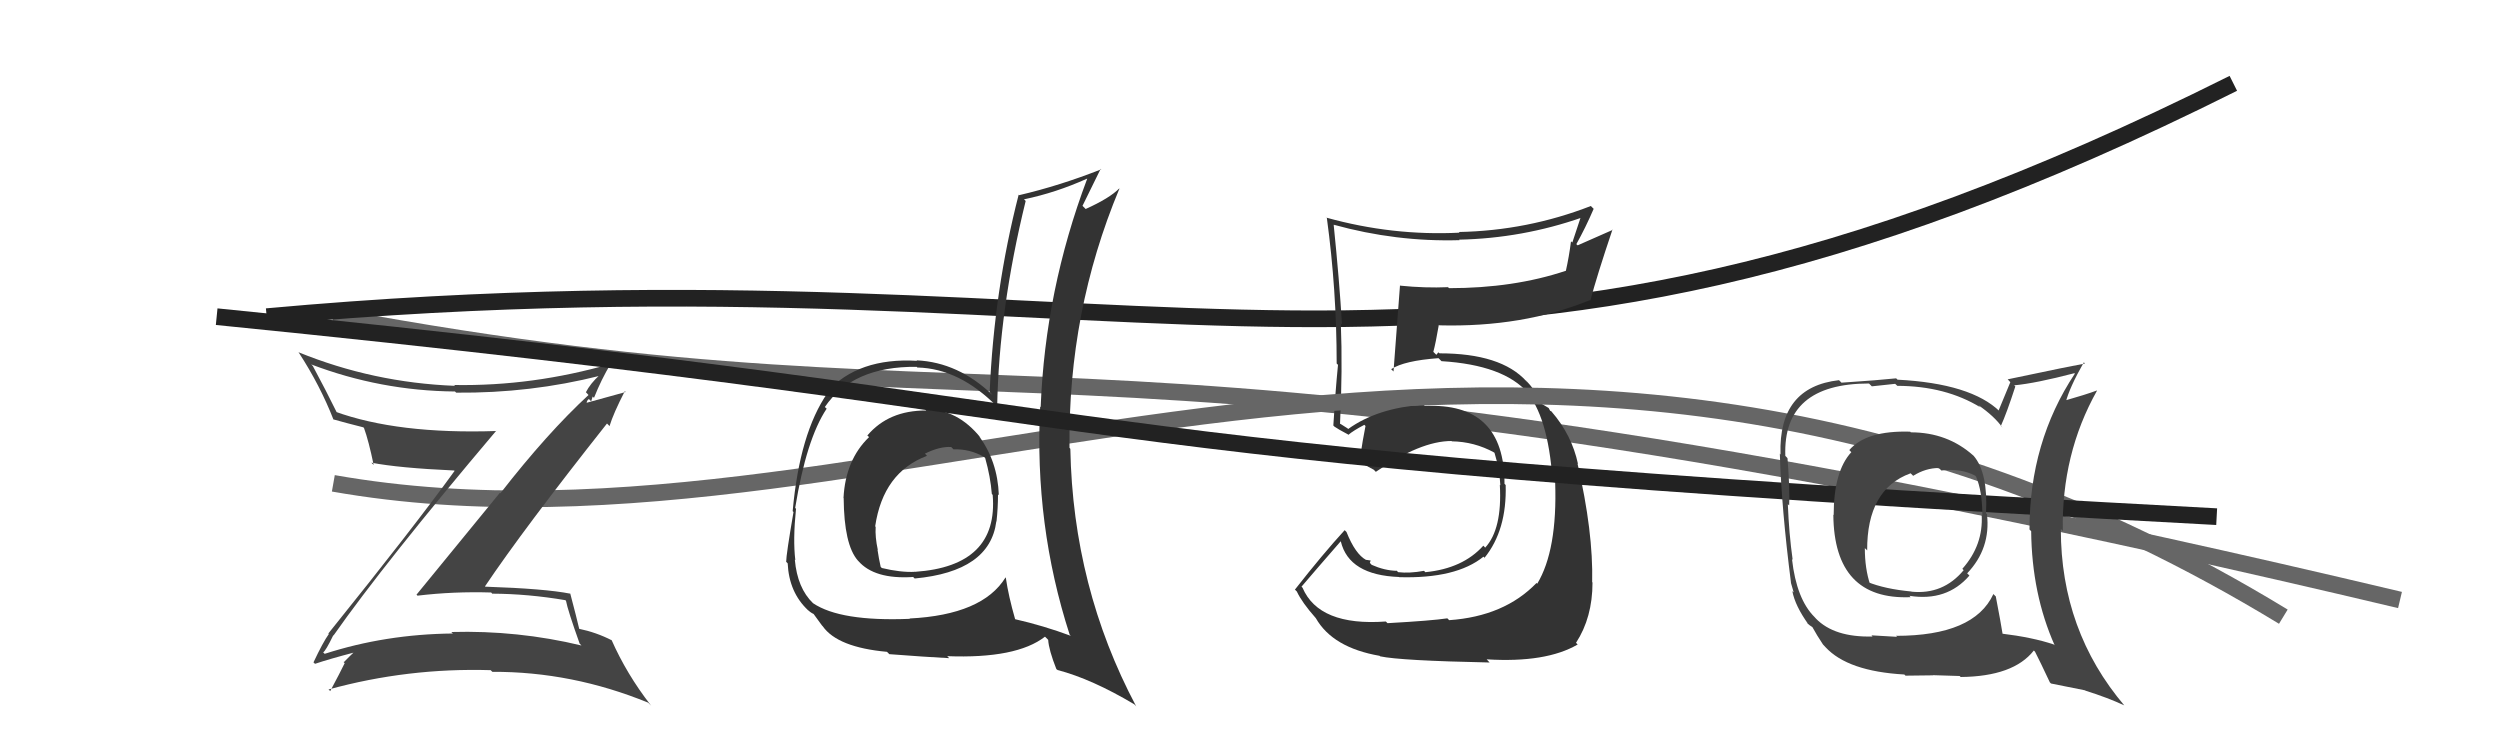
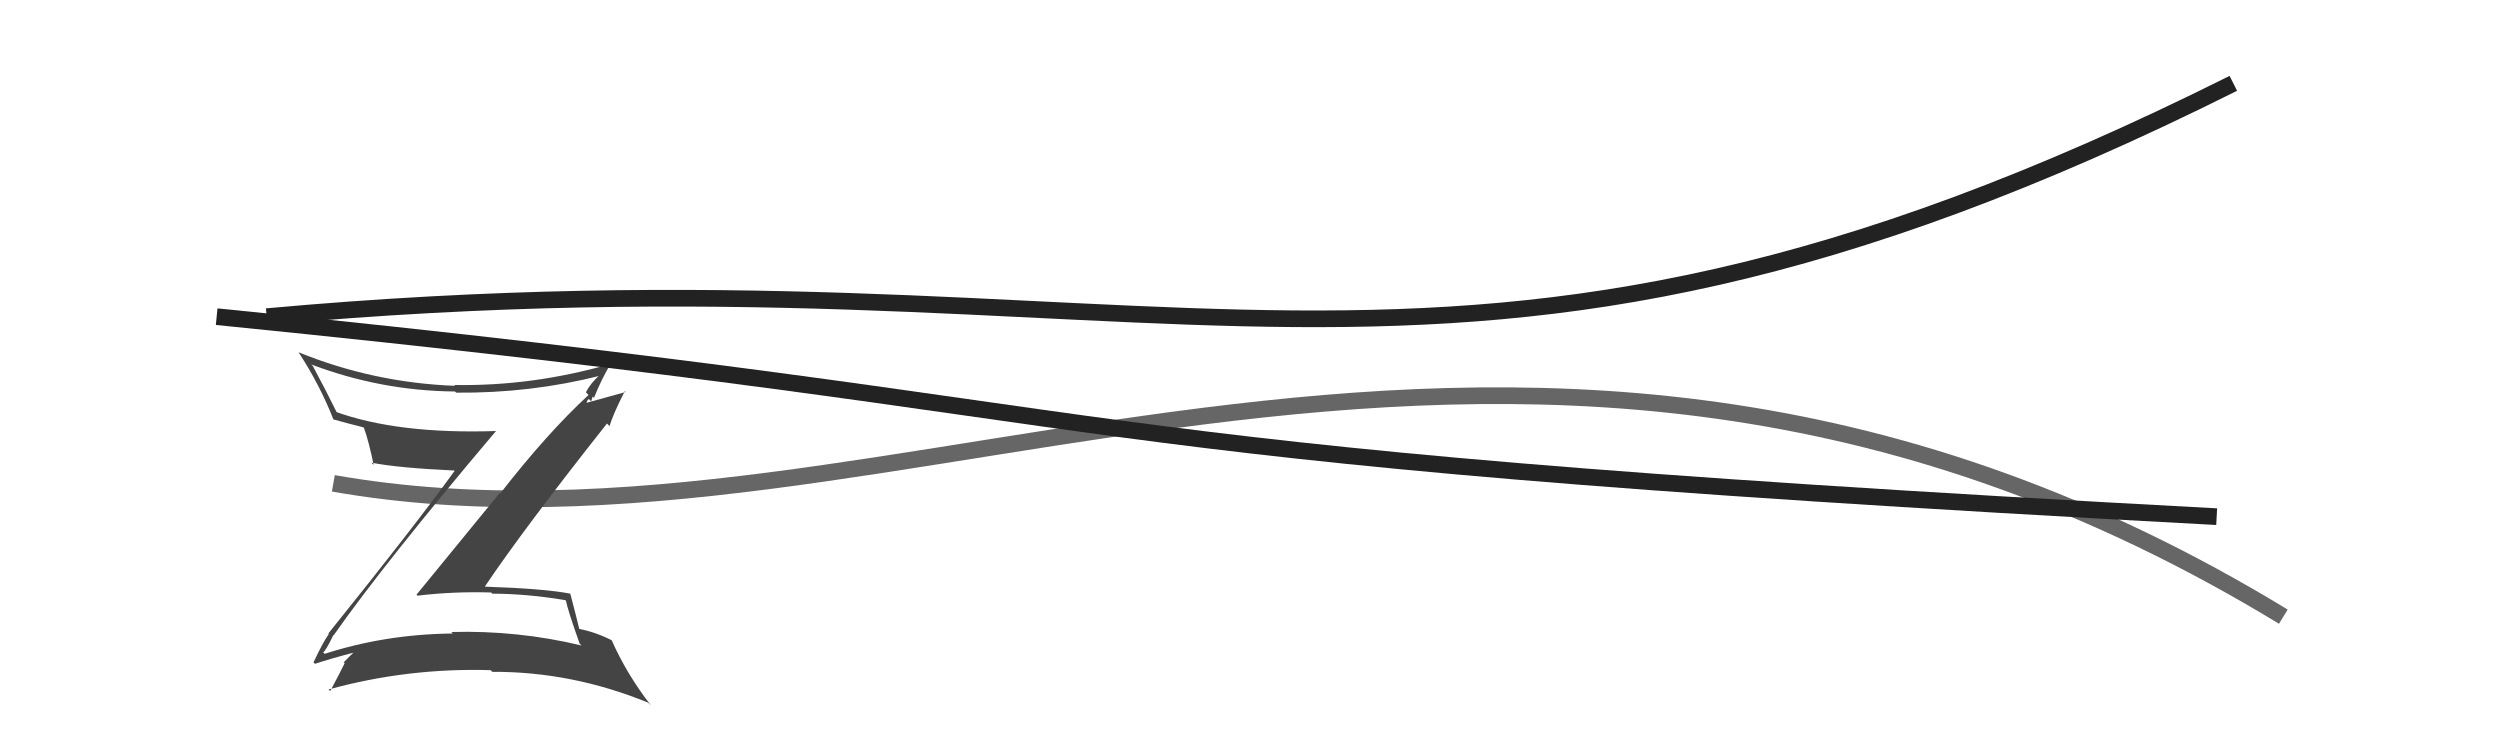
<svg xmlns="http://www.w3.org/2000/svg" width="150" height="44" viewBox="0,0,150,44">
-   <path d="M20 19 C63 27,64 17,144 36" stroke="#666" fill="none" />
  <path d="M16 19 C71 14,86 29,134 5" stroke="#222" fill="none" />
-   <path fill="#333" d="M83.29 37.43L83.20 37.34L83.15 37.29Q79.14 37.58 78.15 35.26L78.14 35.25L78.09 35.20Q78.88 34.27 80.44 32.48L80.50 32.54L80.45 32.49Q80.94 34.51 83.95 34.62L83.97 34.65L83.95 34.63Q87.37 34.73 89.01 33.40L89.12 33.51L89.07 33.47Q90.42 31.80 90.34 29.10L90.43 29.19L90.27 29.03Q90.28 24.13 85.49 24.36L85.51 24.38L85.41 24.28Q82.64 24.48 80.89 25.74L80.85 25.70L80.44 25.44L80.32 25.40L80.40 25.47Q80.56 22.14 80.45 19.40L80.62 19.57L80.52 19.47Q80.36 16.80 80.02 13.48L80.10 13.57L80.01 13.48Q83.76 14.52 87.57 14.41L87.45 14.29L87.54 14.38Q91.34 14.30 94.92 13.05L94.86 12.98L94.34 14.55L94.26 14.48Q94.14 15.42 93.95 16.26L93.82 16.13L93.94 16.25Q90.83 17.29 86.94 17.29L86.84 17.19L86.89 17.23Q85.50 17.29 84.02 17.14L83.84 16.97L84.00 17.12Q83.95 17.83 83.61 22.29L83.42 22.10L83.47 22.15Q84.25 21.64 86.31 21.49L86.43 21.61L86.49 21.67Q90.22 21.90 91.67 23.57L91.66 23.57L91.52 23.42Q92.88 24.94 93.15 28.79L93.27 28.91L93.31 28.94Q93.45 33.01 92.23 35.03L92.33 35.12L92.19 34.98Q90.26 36.98 86.95 37.21L86.89 37.15L86.84 37.10Q85.92 37.24 83.25 37.39ZM89.21 39.58L89.32 39.69L89.20 39.56Q92.76 39.78 94.66 38.67L94.56 38.57L94.56 38.57Q95.55 37.05 95.55 34.95L95.61 35.02L95.53 34.93Q95.60 31.92 94.65 27.81L94.65 27.81L94.68 27.84Q94.31 26.10 93.09 24.69L93.07 24.67L93.01 24.65L92.92 24.48L92.52 24.24L92.47 24.19Q92.18 23.48 91.53 22.79L91.64 22.90L91.64 22.94L91.58 22.87Q90.06 21.20 86.37 21.20L86.30 21.14L86.18 21.29L86.00 21.11Q86.14 20.60 86.33 19.49L86.34 19.50L86.36 19.52Q91.36 19.65 95.39 18.01L95.29 17.90L95.42 18.04Q95.80 16.59 96.75 13.77L96.77 13.79L94.66 14.72L94.58 14.65Q95.13 13.67 95.62 12.53L95.54 12.45L95.45 12.36Q91.64 13.84 87.53 13.92L87.68 14.06L87.57 13.96Q83.55 14.16 79.59 13.06L79.52 12.99L79.61 13.07Q80.20 17.40 80.20 21.81L80.12 21.73L80.28 21.89Q80.11 23.63 80.00 25.53L80.06 25.59L80.07 25.60Q80.30 25.76 80.87 26.06L80.84 26.03L80.90 26.09Q81.21 25.83 81.86 25.49L81.82 25.45L81.93 25.56Q81.79 26.22 81.56 27.74L81.58 27.76L81.55 27.73Q82.00 27.95 82.42 28.18L82.47 28.23L82.55 28.31Q85.23 26.46 87.09 26.46L87.20 26.56L87.11 26.48Q88.46 26.50 89.65 27.15L89.69 27.20L89.67 27.17Q89.98 28.17 90.02 29.12L89.98 29.08L89.99 29.09Q90.14 31.75 89.11 32.86L89.05 32.79L89.00 32.74Q87.77 34.11 85.53 34.33L85.54 34.35L85.44 34.25Q84.57 34.41 83.89 34.33L83.76 34.20L83.80 34.25Q83.06 34.23 82.30 33.89L82.19 33.77L82.24 33.63L81.97 33.59L81.97 33.60Q81.32 33.25 80.79 31.92L80.75 31.88L80.68 31.81Q79.37 33.24 77.70 35.37L77.69 35.37L77.81 35.49Q78.11 36.14 78.95 37.09L78.86 36.99L78.95 37.09Q79.96 38.86 82.78 39.35L82.73 39.31L82.81 39.38Q84.02 39.64 89.38 39.75Z" />
  <path d="M20 29 C54 35,91 9,137 37" stroke="#666" fill="none" />
  <path fill="#444" d="M20.03 38.14L19.95 38.06L20.01 38.13Q23.07 33.77 29.77 25.85L29.80 25.87L29.79 25.86Q23.86 26.06 20.09 24.69L20.18 24.78L20.27 24.87Q19.53 23.37 18.77 21.96L18.68 21.87L18.66 21.86Q22.84 23.45 27.30 23.49L27.27 23.46L27.37 23.56Q31.83 23.60 36.02 22.54L35.89 22.41L35.98 22.50Q35.42 23.01 35.15 23.54L35.16 23.54L35.31 23.70Q32.84 25.98 30.02 29.60L29.99 29.57L24.99 35.68L25.05 35.74Q27.22 35.48 29.47 35.55L29.60 35.69L29.54 35.62Q31.68 35.63 33.92 36.01L33.87 35.96L33.96 36.05Q34.06 36.60 34.78 38.62L34.87 38.71L34.89 38.73Q31.07 37.81 27.08 37.92L27.05 37.89L27.17 38.01Q23.13 38.05 19.48 39.23L19.42 39.17L19.39 39.14Q19.54 39.06 20.00 38.11ZM18.81 39.75L18.82 39.75L18.90 39.83Q19.72 39.55 21.32 39.13L21.35 39.16L21.28 39.09Q21.04 39.31 20.63 39.73L20.57 39.68L20.68 39.79Q20.42 40.33 19.81 41.47L19.78 41.43L19.71 41.37Q24.46 40.06 29.44 40.21L29.48 40.25L29.54 40.31Q34.32 40.29 38.89 42.16L39.08 42.35L39.03 42.29Q37.60 40.45 36.69 38.39L36.68 38.39L36.71 38.42Q35.78 37.94 34.71 37.72L34.71 37.72L34.76 37.76Q34.60 37.07 34.22 35.63L34.18 35.59L34.22 35.62Q32.70 35.32 29.12 35.20L29.17 35.26L29.10 35.18Q31.39 31.77 36.42 25.41L36.52 25.51L36.57 25.57Q36.80 24.81 37.49 23.47L37.54 23.52L35.15 24.18L35.20 24.23Q35.18 24.05 35.33 23.94L35.47 24.08L35.56 23.79L35.64 23.87Q36.07 22.78 36.64 21.83L36.66 21.85L36.65 21.83Q31.98 23.18 27.26 23.10L27.19 23.03L27.30 23.15Q22.39 22.96 17.90 21.13L18.05 21.28L17.93 21.16Q19.21 23.13 20.01 25.18L19.94 25.12L19.99 25.16Q20.73 25.37 21.80 25.64L21.77 25.61L21.84 25.68Q22.12 26.45 22.42 27.90L22.44 27.92L22.28 27.76Q23.93 28.08 27.25 28.23L27.27 28.25L27.27 28.26Q24.88 31.57 19.70 38.01L19.60 37.91L19.73 38.04Q19.38 38.53 18.81 39.74Z" />
-   <path fill="#333" d="M55.49 24.55L55.56 24.62L55.57 24.63Q53.32 24.62 52.04 26.13L52.14 26.22L52.14 26.23Q50.73 27.59 50.61 29.88L50.69 29.95L50.62 29.88Q50.64 32.68 51.47 33.63L51.38 33.54L51.49 33.65Q52.46 34.77 54.78 34.62L54.77 34.60L54.88 34.71Q59.40 34.29 59.78 31.28L59.83 31.33L59.79 31.29Q59.88 30.47 59.88 29.67L59.90 29.68L59.93 29.71Q59.86 27.67 58.72 26.14L58.73 26.16L58.85 26.28Q57.44 24.52 55.50 24.56ZM60.31 34.63L60.37 34.68L60.33 34.65Q58.95 36.89 54.57 37.11L54.61 37.15L54.59 37.13Q50.42 37.30 48.78 36.19L48.72 36.14L48.79 36.20Q47.84 35.29 47.69 33.58L47.65 33.54L47.72 33.61Q47.57 32.39 47.76 30.53L47.71 30.47L47.71 30.48Q48.38 26.35 49.60 24.52L49.51 24.44L49.49 24.42Q51.16 21.97 55.00 22.01L54.94 21.95L55.04 22.05Q57.58 22.11 59.86 24.43L59.79 24.36L59.83 24.40Q59.94 18.57 61.54 12.06L61.60 12.12L61.44 11.96Q63.36 11.56 65.22 10.72L65.25 10.74L65.23 10.73Q62.71 17.42 62.44 24.43L62.34 24.32L62.41 24.39Q62.05 31.49 64.18 38.08L64.20 38.10L64.25 38.15Q62.61 37.54 60.90 37.15L60.99 37.25L60.91 37.16Q60.51 35.77 60.35 34.67ZM63.41 40.17L63.42 40.17L63.45 40.20Q65.51 40.74 68.06 42.26L68.18 42.39L68.16 42.36Q64.38 35.23 64.22 26.93L64.18 26.88L64.17 26.87Q64.08 18.71 67.16 11.33L67.23 11.40L67.15 11.31Q66.58 11.89 65.14 12.54L65.00 12.40L64.95 12.35Q65.44 11.35 66.04 10.13L66.10 10.18L66.07 10.16Q63.59 11.14 61.15 11.71L61.09 11.65L61.12 11.68Q59.64 17.44 59.38 23.53L59.53 23.68L59.55 23.70Q57.51 21.74 55.00 21.62L54.94 21.57L55.03 21.65Q51.50 21.44 49.60 23.53L49.58 23.51L49.65 23.58Q47.98 25.99 47.56 30.67L47.59 30.70L47.61 30.72Q47.17 33.29 47.17 33.71L47.34 33.88L47.26 33.79Q47.34 35.55 48.49 36.62L48.46 36.60L48.41 36.54Q48.63 36.76 48.82 36.84L48.81 36.83L49.32 37.53L49.36 37.57Q50.25 38.84 53.22 39.11L53.27 39.16L53.36 39.25Q55.58 39.42 56.95 39.49L56.93 39.47L56.83 39.37Q60.99 39.53 62.70 38.20L62.71 38.21L62.89 38.39Q62.93 39.00 63.38 40.14ZM57.15 26.90L57.08 26.83L57.21 26.96Q58.21 26.93 59.04 27.42L58.98 27.36L59.11 27.48Q59.43 28.61 59.51 29.64L59.52 29.65L59.56 29.69Q59.92 33.97 54.89 34.31L54.80 34.21L54.90 34.31Q54.02 34.35 52.91 34.08L52.95 34.12L52.84 34.01Q52.73 33.52 52.65 32.98L52.54 32.87L52.67 33.00Q52.50 32.22 52.54 31.61L52.67 31.74L52.51 31.58Q52.99 28.34 55.62 27.35L55.45 27.17L55.49 27.22Q56.38 26.78 57.07 26.82Z" />
  <path d="M13 19 C73 25,58 27,133 31" stroke="#222" fill="none" />
-   <path fill="#444" d="M114.55 25.84L114.69 25.98L114.61 25.90Q111.98 25.82 110.96 27.00L110.99 27.04L111.08 27.13Q110.02 28.28 110.02 30.91L110.11 31.00L110.00 30.88Q110.04 36.02 114.64 35.83L114.60 35.79L114.57 35.75Q116.81 36.10 118.16 34.54L118.16 34.53L118.03 34.40Q119.45 32.91 119.22 30.86L119.28 30.92L119.16 30.79Q119.29 28.37 118.42 27.35L118.27 27.20L118.42 27.35Q116.85 25.94 114.65 25.94ZM119.76 35.80L119.59 35.63L119.60 35.65Q118.44 38.15 113.76 38.15L113.83 38.21L112.29 38.12L112.35 38.19Q110.06 38.25 108.95 37.11L108.98 37.14L108.88 37.03Q107.79 35.95 107.52 33.55L107.65 33.68L107.56 33.59Q107.34 32.03 107.27 30.25L107.32 30.30L107.35 30.32Q107.40 29.43 107.25 27.49L107.15 27.38L107.12 27.36Q106.96 23.01 112.14 23.01L112.31 23.18L113.71 23.03L113.84 23.15Q116.74 23.16 118.84 24.45L118.80 24.42L118.70 24.31Q119.66 24.97 120.15 25.66L120.02 25.52L120.05 25.56Q120.39 24.82 120.92 23.19L120.92 23.19L120.85 23.12Q122.14 23.00 124.47 22.39L124.48 22.41L124.49 22.42Q121.77 26.52 121.77 31.77L121.82 31.82L121.87 31.87Q121.91 35.64 123.28 38.72L123.29 38.73L123.23 38.67Q121.96 38.24 120.06 38.01L120.15 38.10L120.17 38.12Q120.05 37.36 119.75 35.80ZM122.99 40.94L123.06 41.01L125.10 41.42L125.13 41.44Q126.46 41.86 127.45 42.32L127.35 42.21L127.47 42.34Q123.65 37.84 123.65 31.75L123.69 31.78L123.77 31.86Q123.68 27.25 125.82 23.44L125.93 23.55L125.81 23.43Q125.17 23.67 123.84 24.05L123.84 24.05L123.94 24.15Q124.16 23.27 125.03 21.74L125.12 21.83L125.10 21.81Q124.45 21.92 120.46 22.76L120.62 22.93L119.92 24.62L119.99 24.69Q118.27 23.01 113.85 22.78L113.78 22.71L113.77 22.70Q112.74 22.81 110.49 22.96L110.41 22.88L110.34 22.81Q106.71 23.22 106.83 27.25L106.89 27.32L106.79 27.22Q106.89 30.52 107.46 34.97L107.45 34.95L107.62 35.54L107.54 35.47Q107.71 36.36 108.51 37.47L108.38 37.34L108.45 37.40Q108.56 37.52 108.75 37.63L108.89 37.77L108.74 37.62Q109.00 38.10 109.38 38.67L109.41 38.70L109.53 38.83Q110.87 40.28 114.26 40.47L114.26 40.47L114.33 40.54Q115.83 40.52 115.98 40.52L115.97 40.51L117.58 40.56L117.64 40.62Q120.81 40.59 122.03 39.03L122.07 39.07L122.10 39.10Q122.39 39.66 123.00 40.96ZM116.42 28.16L116.42 28.17L116.48 28.23Q117.67 28.09 118.51 28.54L118.67 28.71L118.56 28.59Q118.94 29.47 118.94 30.92L118.98 30.95L118.90 30.88Q119.01 32.70 117.74 34.13L117.83 34.22L117.82 34.21Q116.59 35.69 114.69 35.50L114.56 35.37L114.68 35.49Q113.09 35.34 112.06 34.92L112.17 35.03L112.21 35.08Q111.89 34.11 111.89 32.89L111.99 32.98L112.03 33.03Q112.01 29.35 114.63 28.40L114.64 28.40L114.79 28.55Q115.54 28.08 116.34 28.08Z" />
</svg>